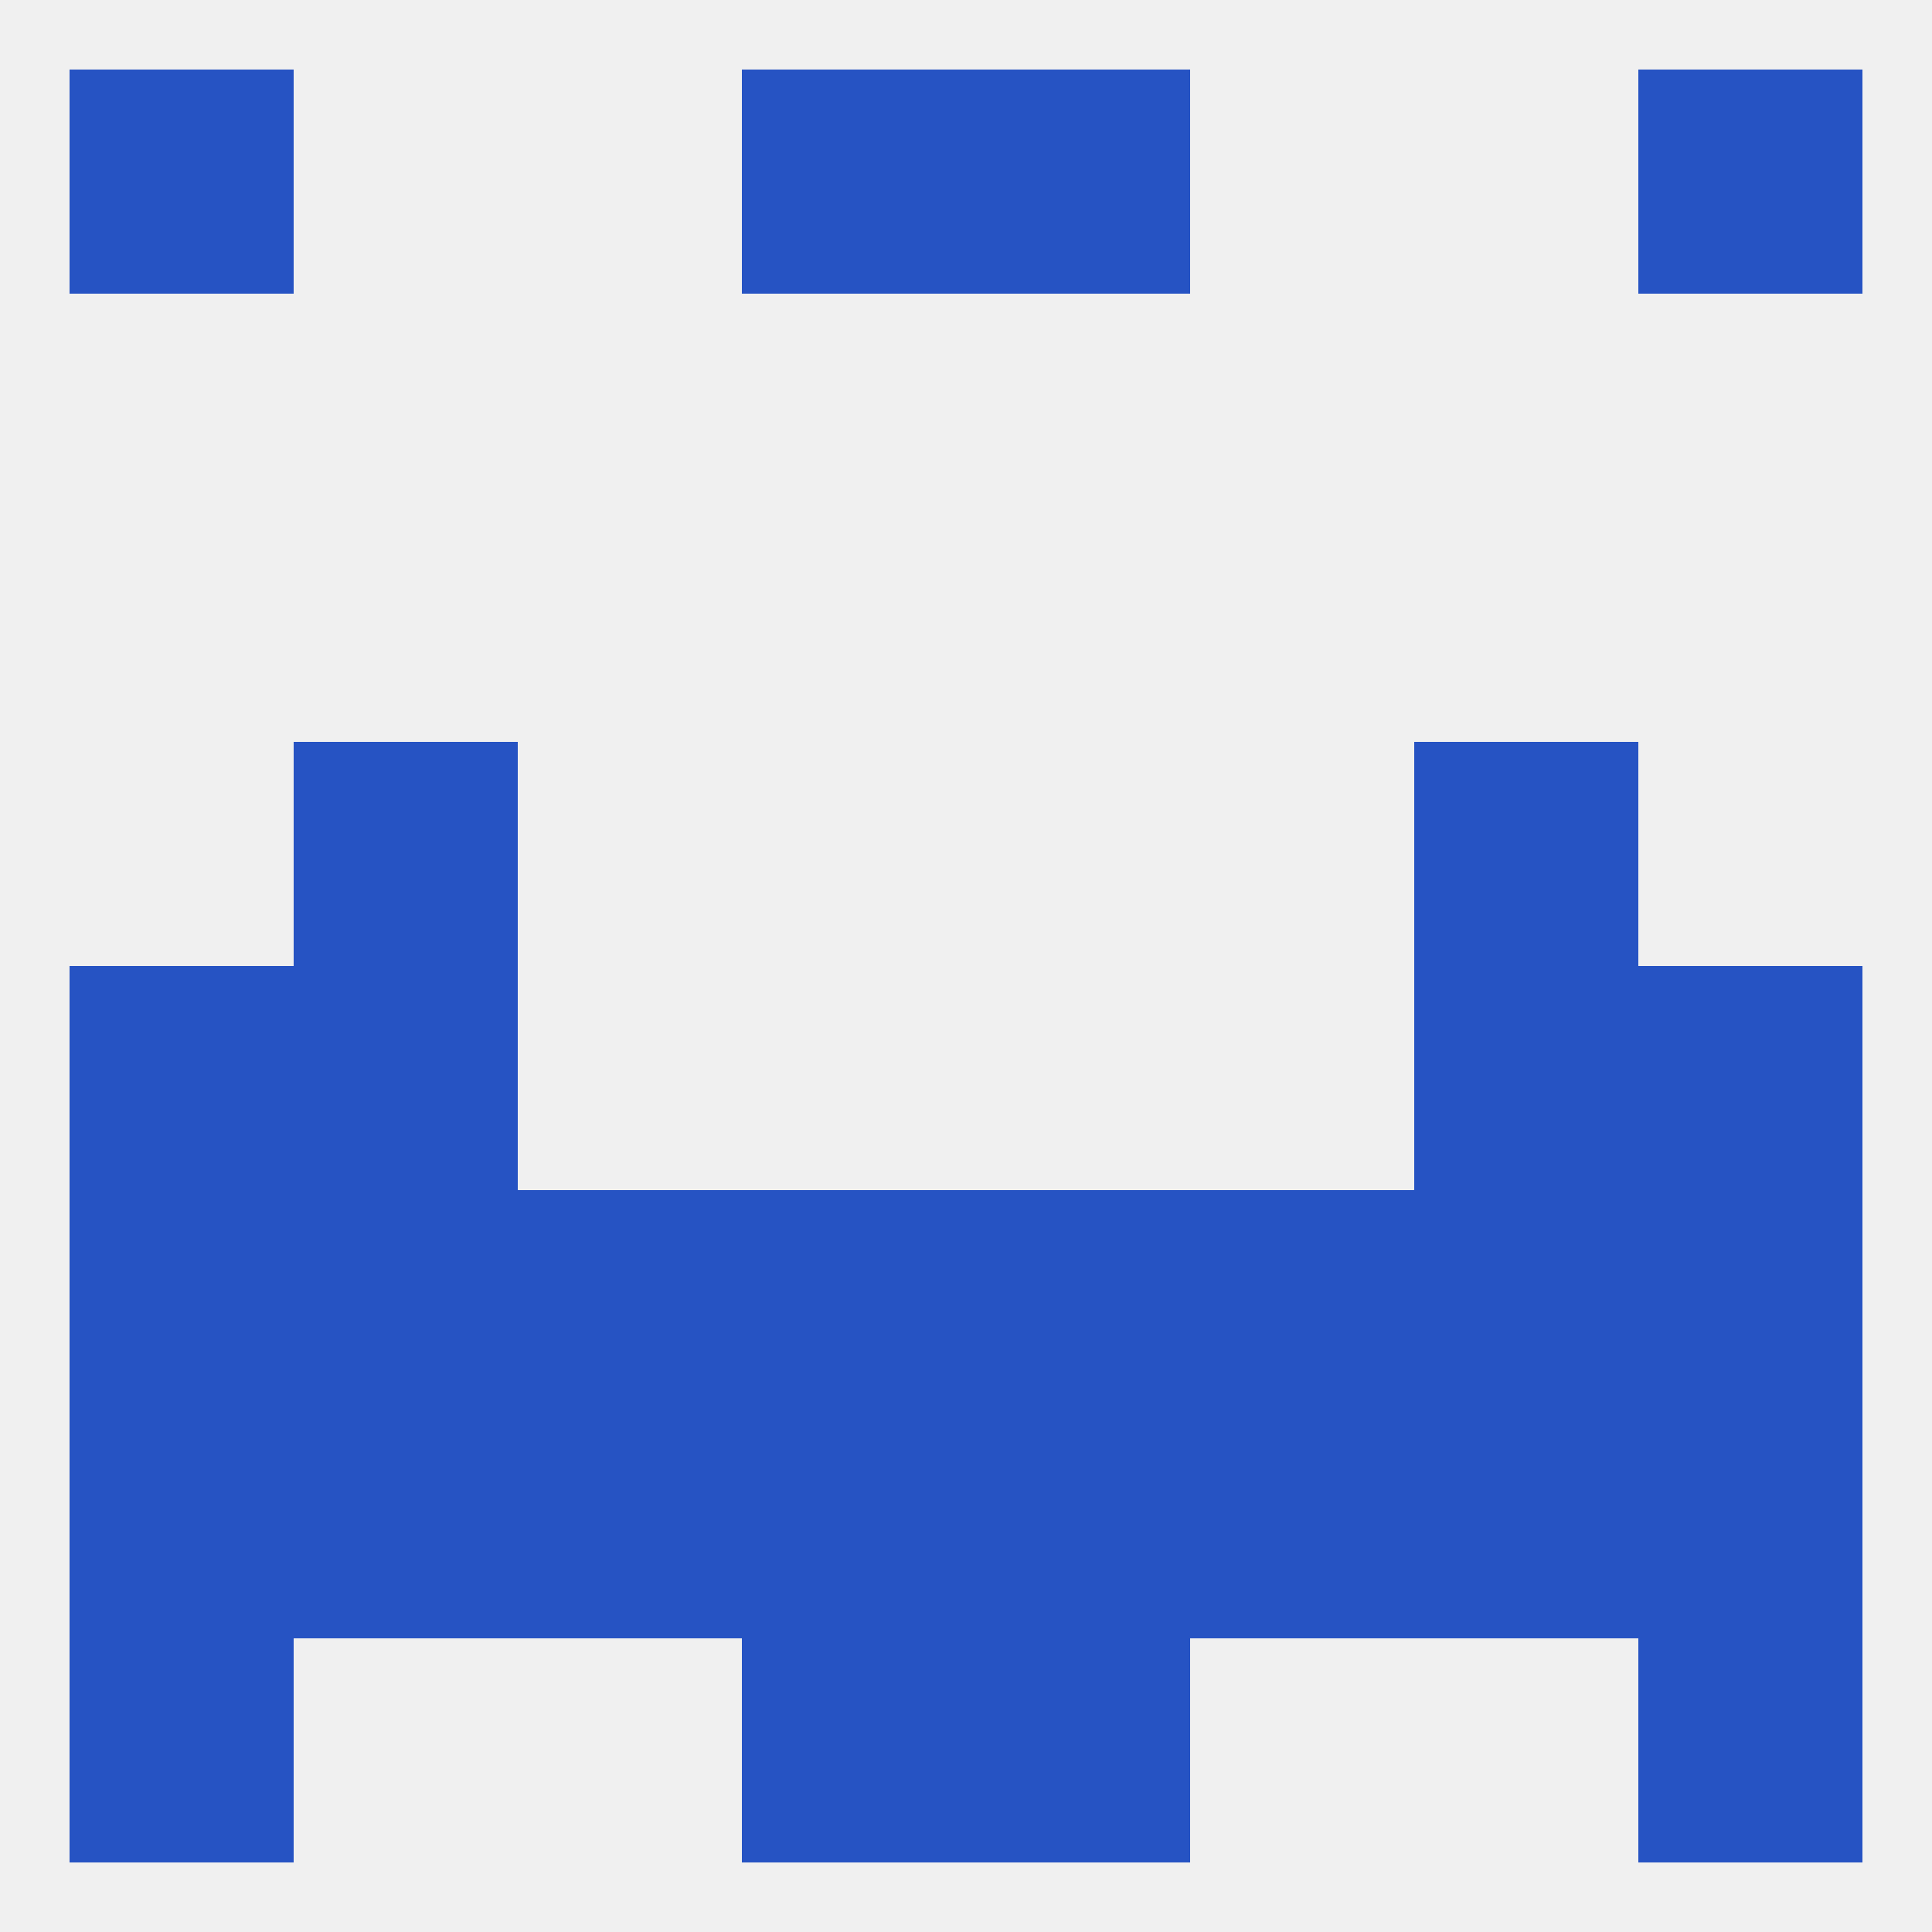
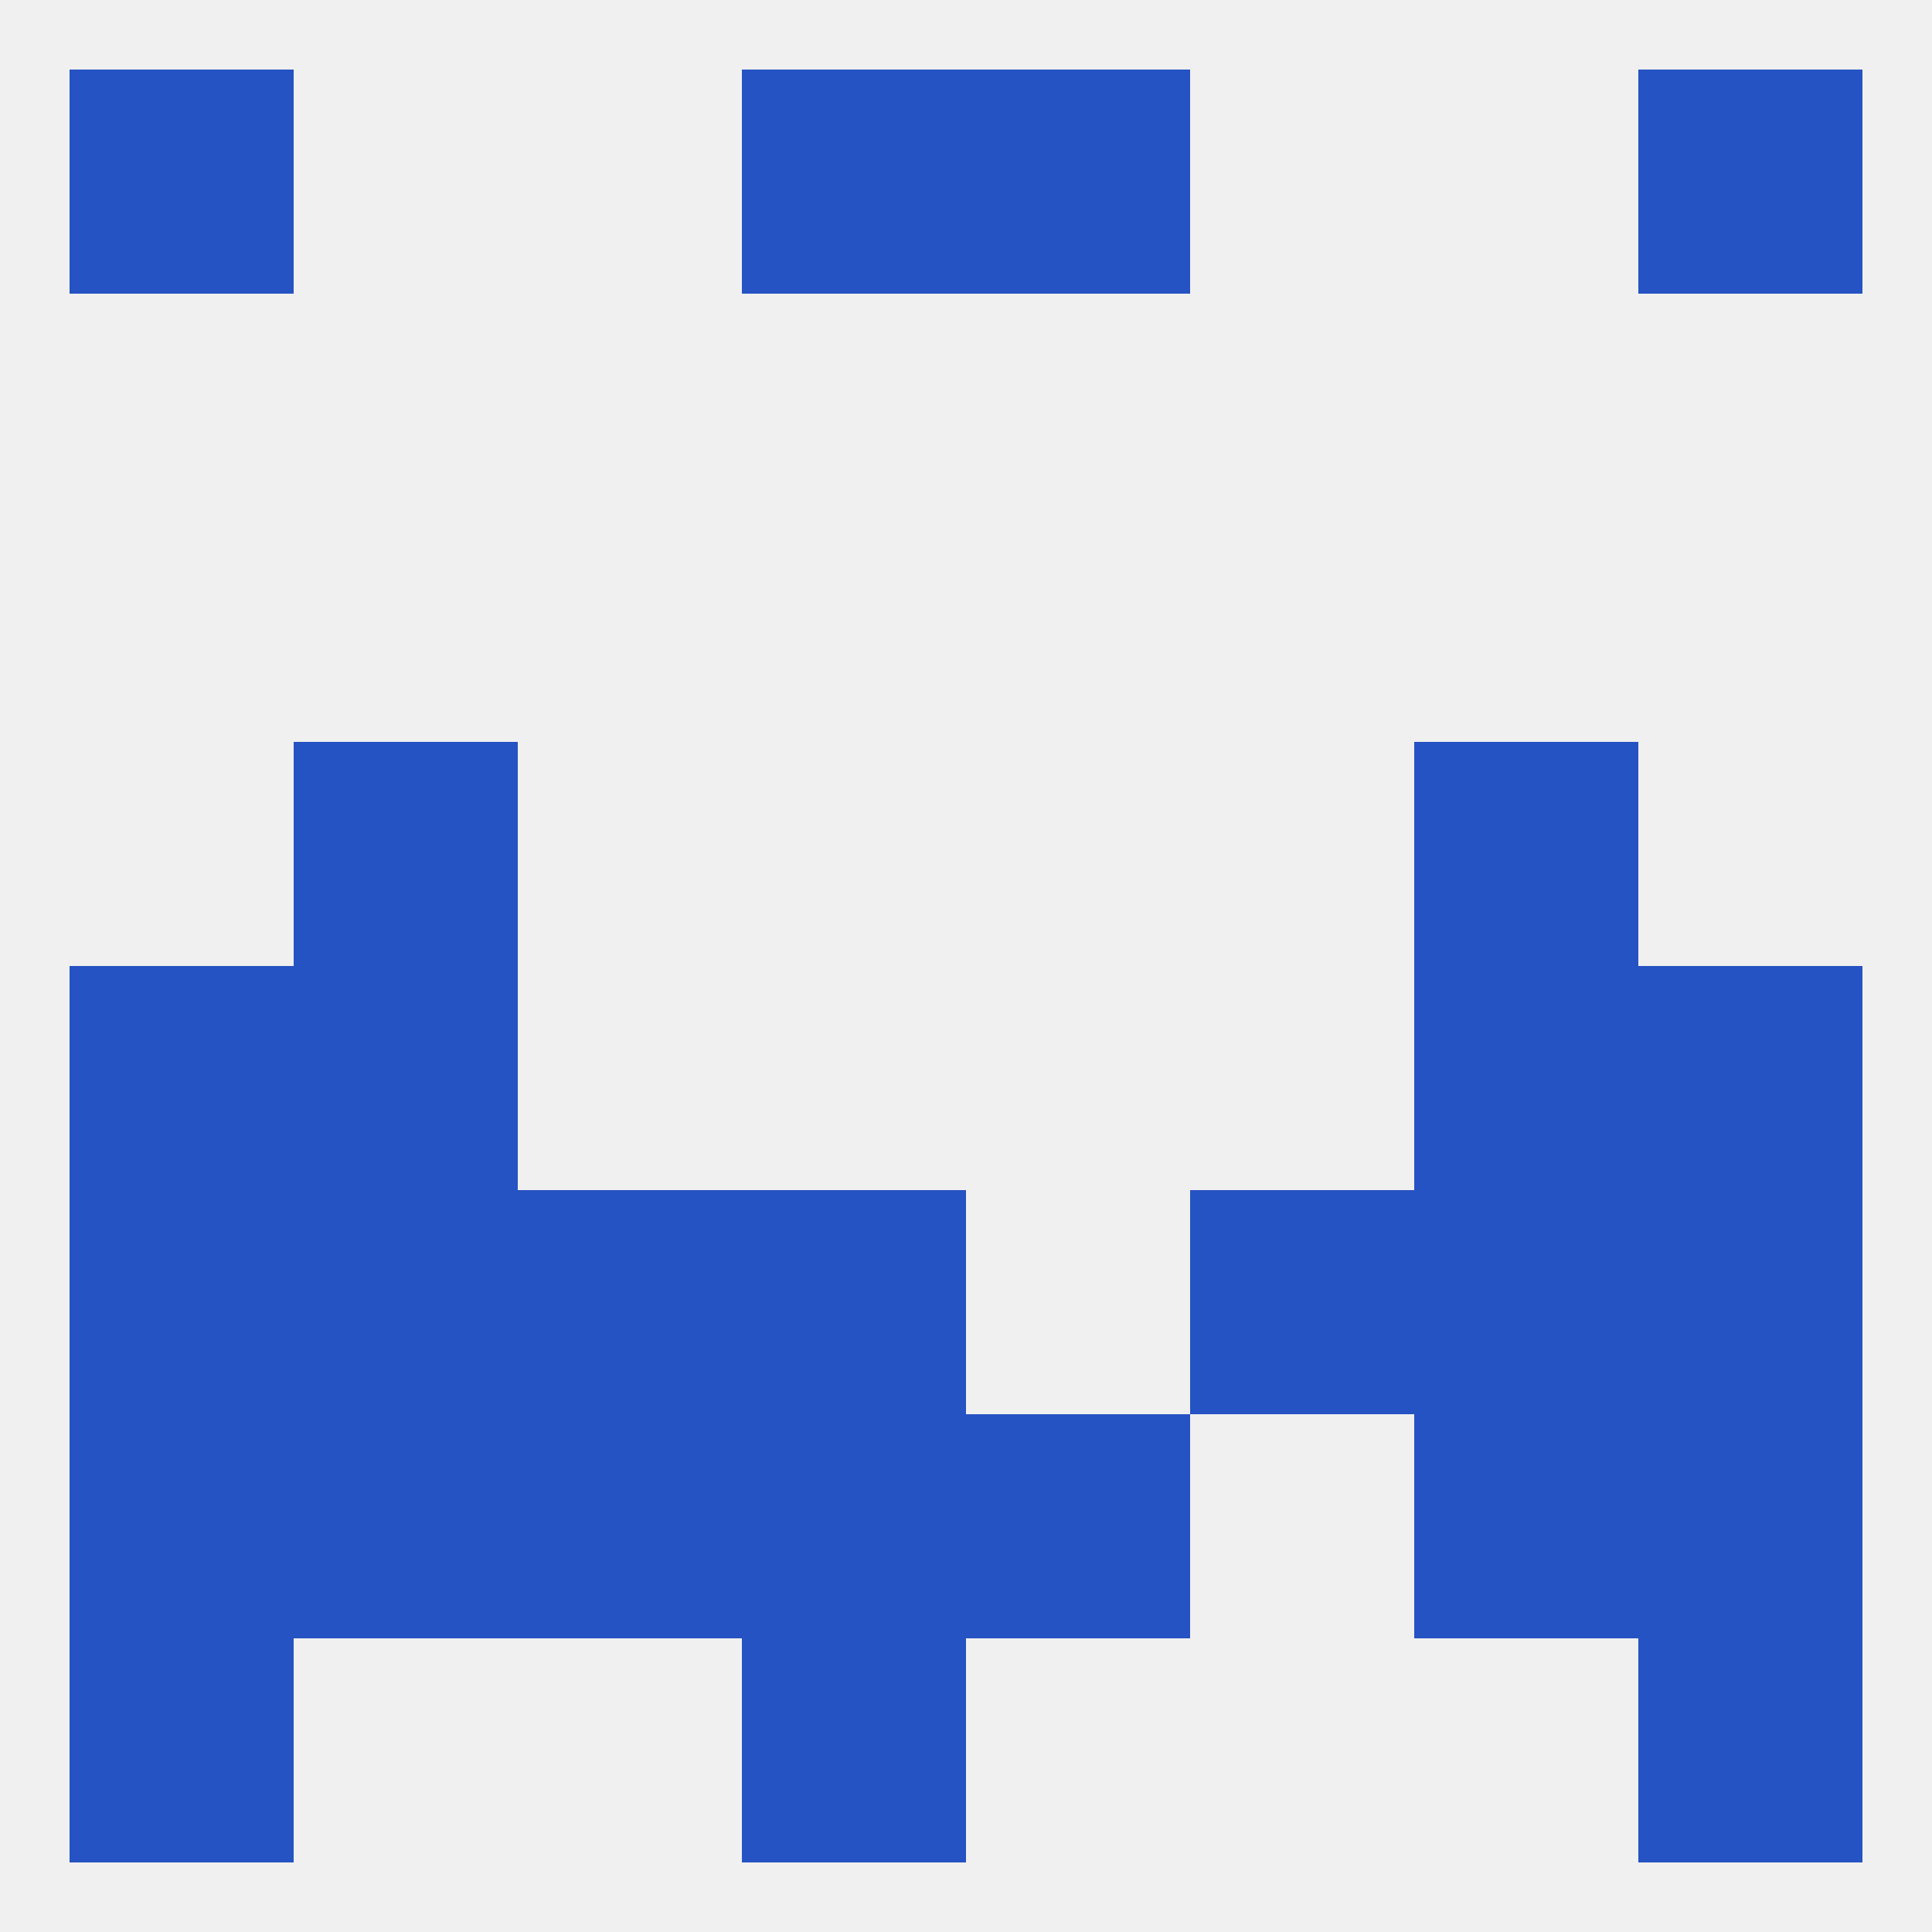
<svg xmlns="http://www.w3.org/2000/svg" version="1.1" baseprofile="full" width="250" height="250" viewBox="0 0 250 250">
  <rect width="100%" height="100%" fill="rgba(240,240,240,255)" />
  <rect x="38" y="96" width="29" height="29" fill="rgba(38,83,195,255)" />
  <rect x="183" y="96" width="29" height="29" fill="rgba(38,83,195,255)" />
  <rect x="154" y="154" width="29" height="29" fill="rgba(38,83,195,255)" />
  <rect x="212" y="154" width="29" height="29" fill="rgba(38,83,195,255)" />
  <rect x="38" y="154" width="29" height="29" fill="rgba(38,83,195,255)" />
  <rect x="96" y="154" width="29" height="29" fill="rgba(38,83,195,255)" />
  <rect x="9" y="154" width="29" height="29" fill="rgba(38,83,195,255)" />
  <rect x="183" y="154" width="29" height="29" fill="rgba(38,83,195,255)" />
-   <rect x="125" y="154" width="29" height="29" fill="rgba(38,83,195,255)" />
  <rect x="67" y="154" width="29" height="29" fill="rgba(38,83,195,255)" />
  <rect x="183" y="183" width="29" height="29" fill="rgba(38,83,195,255)" />
  <rect x="67" y="183" width="29" height="29" fill="rgba(38,83,195,255)" />
-   <rect x="154" y="183" width="29" height="29" fill="rgba(38,83,195,255)" />
  <rect x="96" y="183" width="29" height="29" fill="rgba(38,83,195,255)" />
  <rect x="125" y="183" width="29" height="29" fill="rgba(38,83,195,255)" />
  <rect x="9" y="183" width="29" height="29" fill="rgba(38,83,195,255)" />
  <rect x="212" y="183" width="29" height="29" fill="rgba(38,83,195,255)" />
  <rect x="38" y="183" width="29" height="29" fill="rgba(38,83,195,255)" />
  <rect x="96" y="212" width="29" height="29" fill="rgba(38,83,195,255)" />
-   <rect x="125" y="212" width="29" height="29" fill="rgba(38,83,195,255)" />
  <rect x="9" y="212" width="29" height="29" fill="rgba(38,83,195,255)" />
  <rect x="212" y="212" width="29" height="29" fill="rgba(38,83,195,255)" />
  <rect x="9" y="9" width="29" height="29" fill="rgba(38,83,195,255)" />
  <rect x="212" y="9" width="29" height="29" fill="rgba(38,83,195,255)" />
  <rect x="96" y="9" width="29" height="29" fill="rgba(38,83,195,255)" />
  <rect x="125" y="9" width="29" height="29" fill="rgba(38,83,195,255)" />
  <rect x="9" y="125" width="29" height="29" fill="rgba(38,83,195,255)" />
  <rect x="212" y="125" width="29" height="29" fill="rgba(38,83,195,255)" />
  <rect x="38" y="125" width="29" height="29" fill="rgba(38,83,195,255)" />
  <rect x="183" y="125" width="29" height="29" fill="rgba(38,83,195,255)" />
</svg>